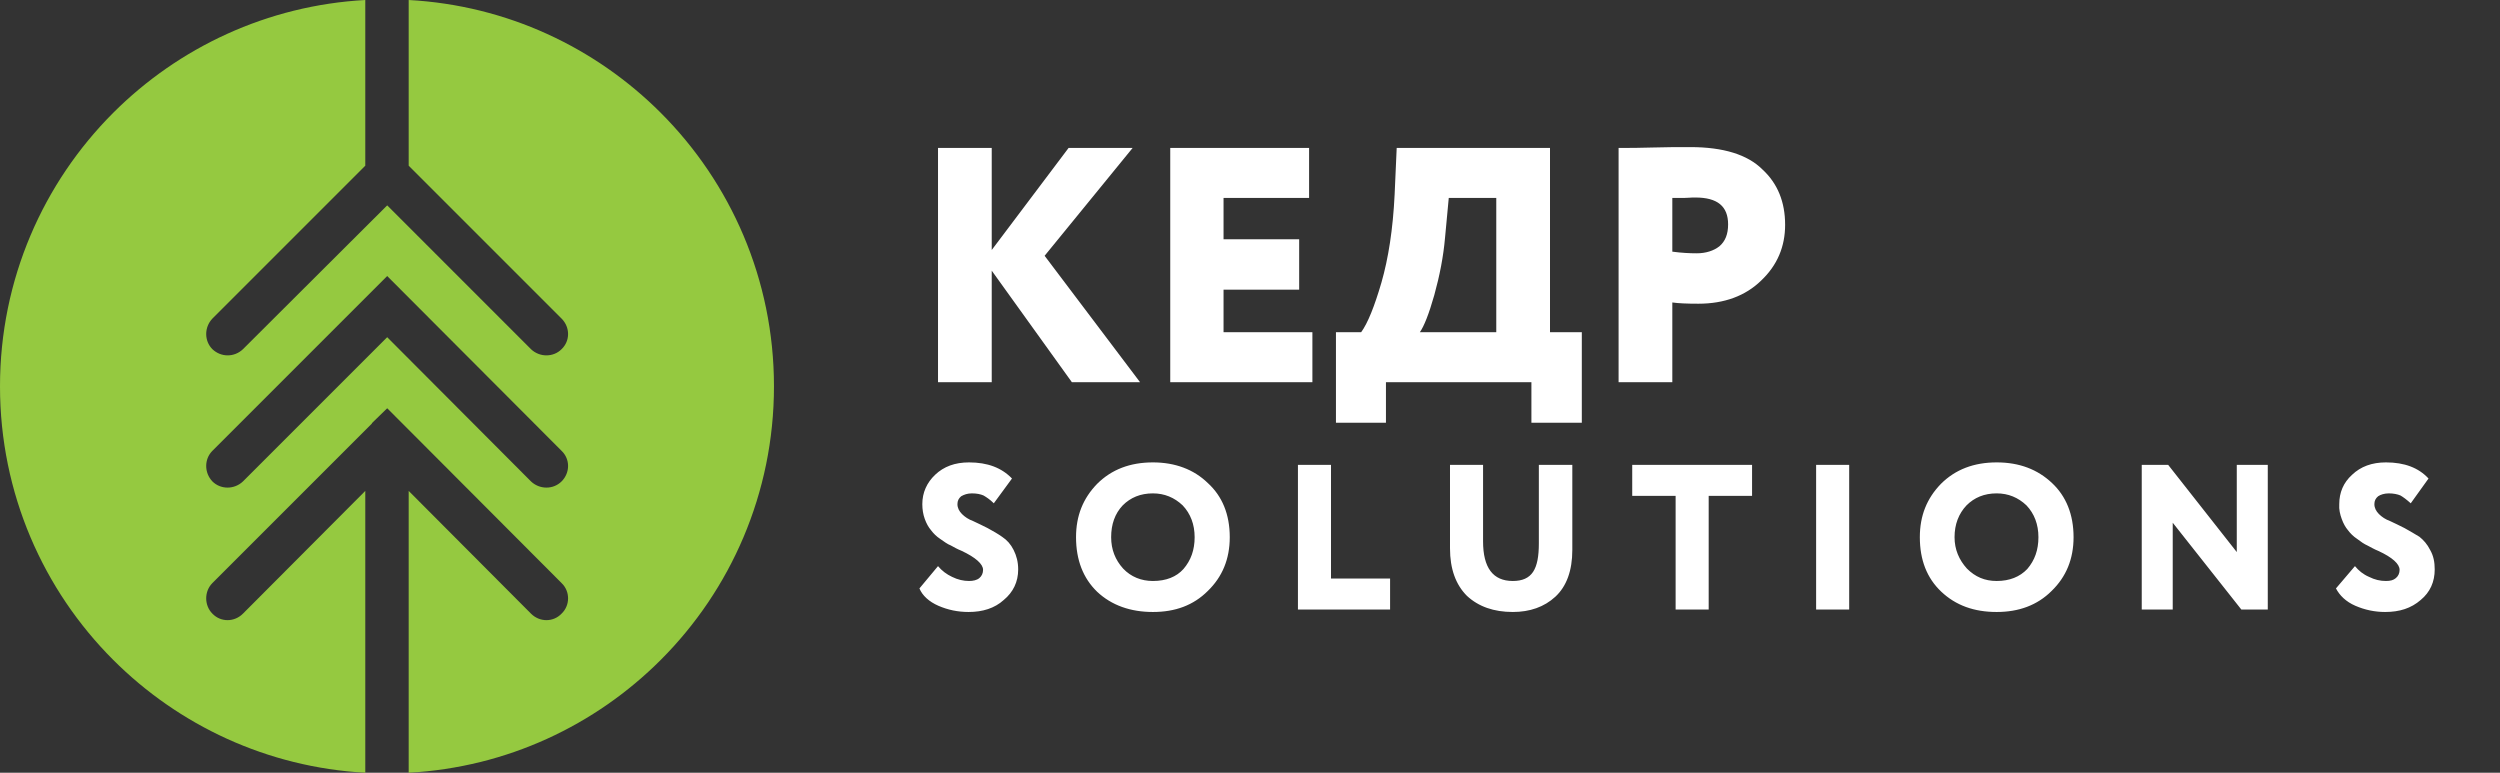
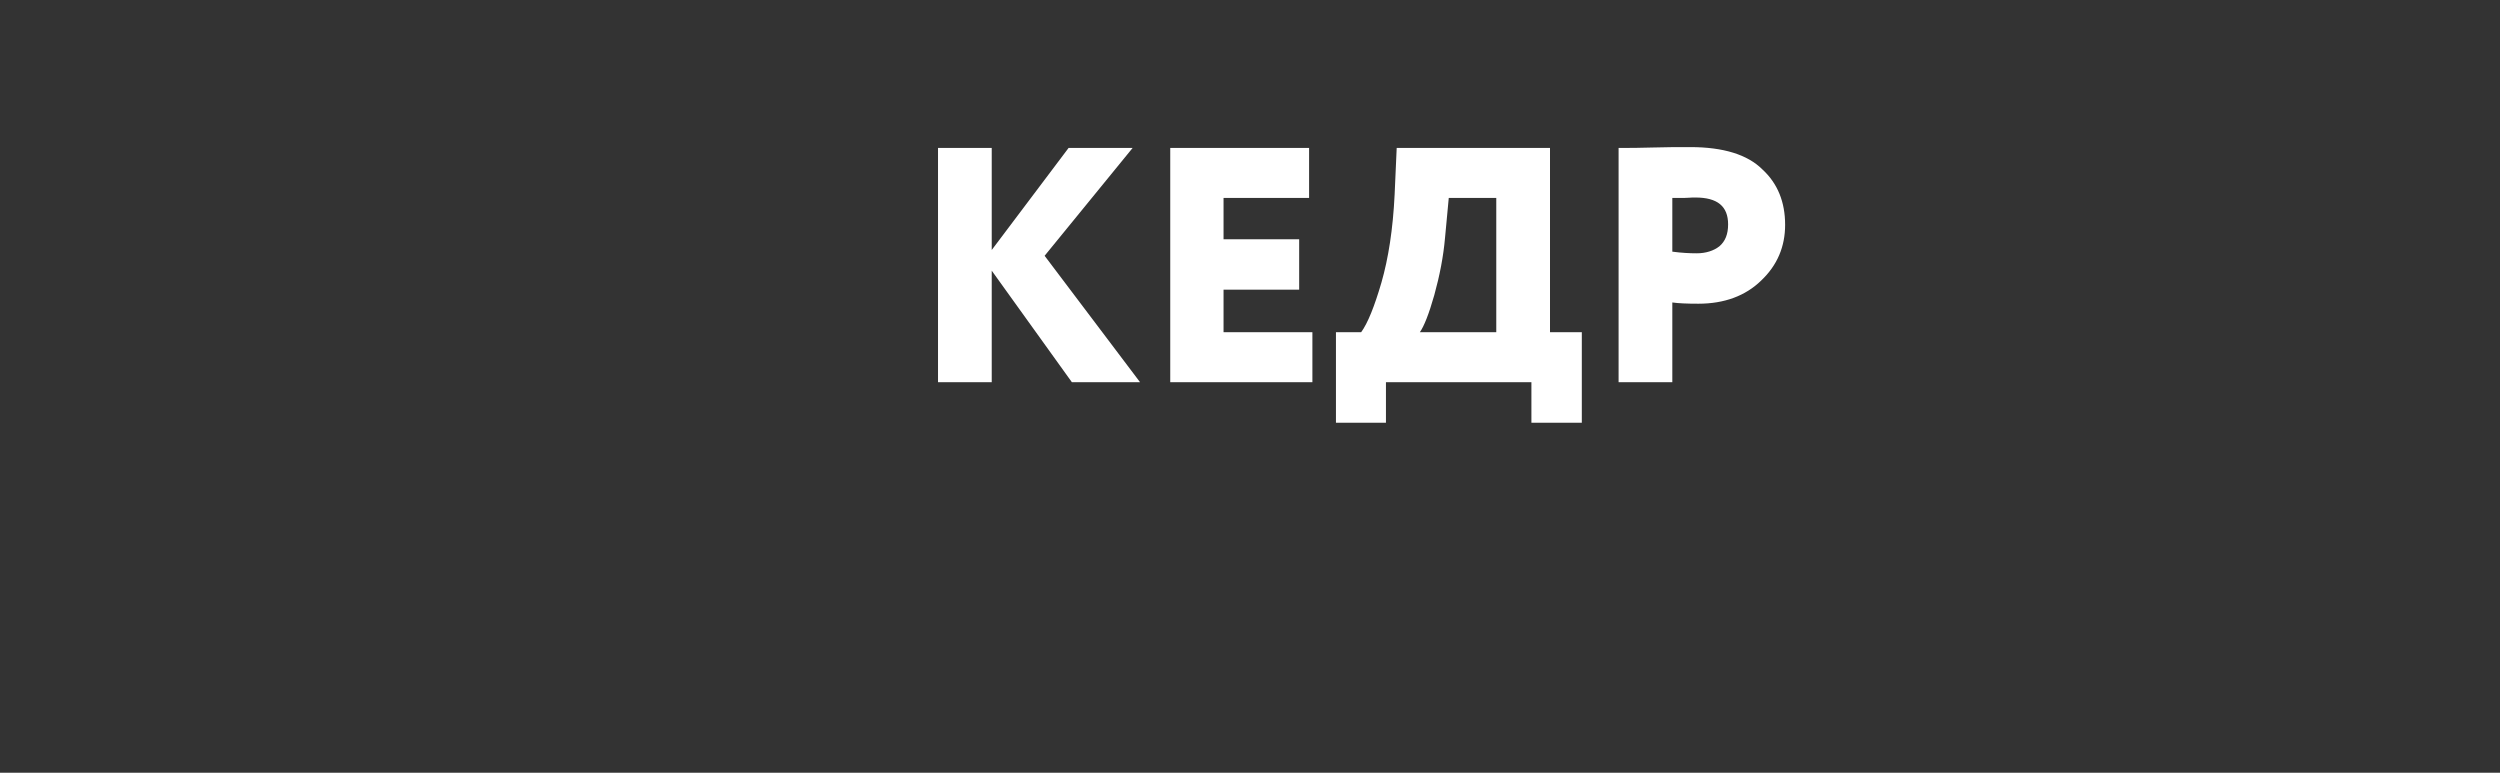
<svg xmlns="http://www.w3.org/2000/svg" width="165" height="51" viewBox="0 0 165 51" fill="none">
  <rect x="0" y="0" width="165" height="51" fill="#333333" stroke="none" />
  <g clip-path="url(#clip0_43_35)">
-     <path fill-rule="evenodd" clip-rule="evenodd" d="M16.036 40.5C15.464 41.073 14.564 41.073 14.018 40.5C13.473 39.955 13.473 39.027 14.018 38.482L24.518 27.982L24.546 27.954V27.927L25.555 26.945L26.536 27.927L26.564 27.954L26.591 27.982L37.064 38.482C37.636 39.027 37.636 39.955 37.064 40.5C36.518 41.073 35.618 41.073 35.045 40.5L26.973 32.4V51C33.464 50.645 39.3 47.864 43.609 43.554C48.218 38.946 51.082 32.564 51.082 25.5C51.082 18.436 48.218 12.055 43.609 7.445C39.3 3.136 33.464 0.355 26.973 0V10.936L37.064 21.027C37.636 21.6 37.636 22.5 37.064 23.046C36.518 23.591 35.618 23.591 35.045 23.046L25.555 13.555L16.036 23.046C15.464 23.591 14.591 23.591 14.018 23.046C13.473 22.5 13.473 21.6 14.018 21.027L24.109 10.936V0C17.645 0.355 11.782 3.136 7.473 7.445C2.864 12.055 0 18.436 0 25.5C0 32.564 2.864 38.946 7.473 43.554C11.782 47.864 17.645 50.645 24.109 51V32.4L16.036 40.5ZM16.036 31.773C15.464 32.318 14.564 32.318 14.018 31.773C13.473 31.2 13.473 30.3 14.018 29.755L25.555 18.218L37.064 29.755C37.636 30.3 37.636 31.2 37.064 31.773C36.518 32.318 35.618 32.318 35.045 31.773L25.555 22.255L16.036 31.773Z" fill="#95C940" />
    <path d="M65.454 25.227H61.909V9.764H65.454V16.5L70.527 9.764H74.754L68.945 16.882L75.245 25.227H70.745L65.454 17.863V25.227ZM86.618 25.227H77.236V9.764H86.4V13.063H80.754V15.791H85.745V19.118H80.754V21.927H86.618V25.227ZM91.473 27.9H88.173V21.927H89.836C90.273 21.327 90.709 20.236 91.173 18.654C91.636 17.045 91.936 15.109 92.045 12.845L92.182 9.764H102.3V21.927H104.4V27.9H101.073V25.227H91.473V27.9ZM95.618 13.063L95.373 15.682C95.264 16.936 95.018 18.191 94.664 19.473C94.309 20.727 93.982 21.545 93.709 21.927H98.754V13.063H95.618ZM110.373 19.963V25.227H106.827V9.764C107.509 9.764 108.245 9.764 109.064 9.736C109.882 9.709 110.727 9.709 111.573 9.709C113.727 9.709 115.336 10.2 116.318 11.182C117.327 12.109 117.818 13.336 117.818 14.836C117.818 16.282 117.3 17.509 116.236 18.518C115.2 19.527 113.809 20.045 112.091 20.045C111.327 20.045 110.755 20.018 110.373 19.963ZM111.9 13.036C111.9 13.036 111.818 13.036 111.709 13.036C111.6 13.036 111.409 13.063 111.164 13.063C110.918 13.063 110.645 13.063 110.373 13.063V16.609C110.973 16.691 111.518 16.718 111.982 16.718C112.582 16.718 113.1 16.554 113.482 16.254C113.864 15.927 114.055 15.463 114.055 14.809C114.055 13.609 113.345 13.036 111.9 13.036Z" fill="white" />
-     <path d="M64.882 37.609C64.882 37.227 64.391 36.791 63.464 36.354C63.191 36.245 62.946 36.109 62.755 36C62.536 35.918 62.318 35.754 62.045 35.563C61.8 35.4 61.609 35.209 61.446 34.991C61.282 34.8 61.145 34.554 61.036 34.254C60.927 33.954 60.873 33.627 60.873 33.273C60.873 32.509 61.173 31.854 61.718 31.336C62.291 30.791 63.027 30.518 63.955 30.518C65.182 30.518 66.109 30.873 66.791 31.582L65.591 33.218C65.346 32.973 65.1 32.809 64.909 32.7C64.718 32.618 64.473 32.563 64.145 32.563C63.846 32.563 63.627 32.645 63.436 32.754C63.273 32.891 63.191 33.054 63.191 33.273C63.191 33.518 63.3 33.736 63.491 33.927C63.682 34.118 63.927 34.282 64.227 34.391C64.527 34.527 64.855 34.691 65.182 34.854C65.536 35.045 65.864 35.236 66.136 35.427C66.464 35.645 66.709 35.918 66.9 36.3C67.091 36.682 67.2 37.091 67.2 37.582C67.2 38.4 66.873 39.082 66.246 39.6C65.645 40.145 64.855 40.391 63.927 40.391C63.218 40.391 62.564 40.254 61.936 39.982C61.309 39.709 60.873 39.3 60.682 38.836L61.909 37.364C62.155 37.663 62.482 37.909 62.836 38.073C63.218 38.264 63.6 38.345 63.955 38.345C64.227 38.345 64.473 38.291 64.636 38.154C64.8 38.018 64.882 37.827 64.882 37.609ZM71.018 35.454C71.018 34.036 71.482 32.891 72.409 31.936C73.364 30.982 74.591 30.518 76.091 30.518C77.564 30.518 78.791 30.982 79.718 31.882C80.673 32.754 81.164 33.954 81.164 35.454C81.164 36.9 80.673 38.073 79.718 39C78.764 39.954 77.564 40.391 76.091 40.391C74.618 40.391 73.364 39.954 72.409 39.054C71.482 38.154 71.018 36.954 71.018 35.454ZM73.336 35.454C73.336 36.273 73.609 36.954 74.127 37.527C74.645 38.073 75.327 38.345 76.091 38.345C76.964 38.345 77.645 38.073 78.109 37.554C78.6 36.982 78.846 36.3 78.846 35.454C78.846 34.609 78.573 33.9 78.055 33.354C77.509 32.836 76.855 32.563 76.091 32.563C75.273 32.563 74.618 32.836 74.1 33.354C73.582 33.9 73.336 34.609 73.336 35.454ZM91.746 40.227H85.664V30.682H87.846V38.182H91.746V40.227ZM101.564 30.682H103.773V36.3C103.773 37.663 103.391 38.7 102.655 39.382C101.918 40.063 100.964 40.391 99.846 40.391C98.591 40.391 97.582 40.036 96.818 39.327C96.082 38.591 95.7 37.554 95.7 36.191V30.682H97.882V35.727C97.882 37.473 98.536 38.345 99.846 38.345C100.473 38.345 100.909 38.154 101.182 37.745C101.455 37.336 101.564 36.709 101.564 35.864V30.682ZM110.591 32.727H107.727V30.682H115.636V32.727H112.773V40.227H110.591V32.727ZM122.046 40.227H119.864V30.682H122.046V40.227ZM126.709 35.454C126.709 34.036 127.173 32.891 128.1 31.936C129.055 30.982 130.282 30.518 131.782 30.518C133.282 30.518 134.482 30.982 135.436 31.882C136.364 32.754 136.855 33.954 136.855 35.454C136.855 36.9 136.364 38.073 135.409 39C134.455 39.954 133.227 40.391 131.782 40.391C130.282 40.391 129.082 39.954 128.127 39.054C127.173 38.154 126.709 36.954 126.709 35.454ZM129 35.454C129 36.273 129.3 36.954 129.818 37.527C130.364 38.073 130.991 38.345 131.782 38.345C132.627 38.345 133.309 38.073 133.8 37.554C134.291 36.982 134.536 36.3 134.536 35.454C134.536 34.609 134.264 33.9 133.746 33.354C133.2 32.836 132.546 32.563 131.782 32.563C130.964 32.563 130.309 32.836 129.791 33.354C129.273 33.9 129 34.609 129 35.454ZM149.673 30.682V40.227H147.927L143.4 34.5V40.227H141.355V30.682H143.1L147.627 36.436V30.682H149.673ZM158.373 37.609C158.373 37.227 157.909 36.791 156.955 36.354C156.682 36.245 156.464 36.109 156.246 36C156.055 35.918 155.809 35.754 155.564 35.563C155.318 35.4 155.127 35.209 154.964 34.991C154.8 34.8 154.664 34.554 154.555 34.254C154.446 33.954 154.364 33.627 154.391 33.273C154.391 32.509 154.664 31.854 155.236 31.336C155.809 30.791 156.546 30.518 157.473 30.518C158.7 30.518 159.627 30.873 160.282 31.582L159.109 33.218C158.836 32.973 158.618 32.809 158.427 32.7C158.236 32.618 157.964 32.563 157.664 32.563C157.364 32.563 157.118 32.645 156.955 32.754C156.791 32.891 156.709 33.054 156.709 33.273C156.709 33.518 156.818 33.736 157.009 33.927C157.2 34.118 157.446 34.282 157.746 34.391C158.046 34.527 158.373 34.691 158.7 34.854C159.055 35.045 159.355 35.236 159.682 35.427C159.955 35.645 160.2 35.918 160.391 36.3C160.609 36.682 160.691 37.091 160.691 37.582C160.691 38.4 160.391 39.082 159.764 39.6C159.136 40.145 158.373 40.391 157.418 40.391C156.736 40.391 156.082 40.254 155.455 39.982C154.827 39.709 154.418 39.3 154.173 38.836L155.427 37.364C155.673 37.663 155.973 37.909 156.355 38.073C156.736 38.264 157.091 38.345 157.473 38.345C157.773 38.345 157.964 38.291 158.127 38.154C158.291 38.018 158.373 37.827 158.373 37.609Z" fill="white" />
  </g>
  <defs>
    <clipPath id="clip0_43_35">
      <rect width="165" height="51" fill="white" />
    </clipPath>
  </defs>
</svg>